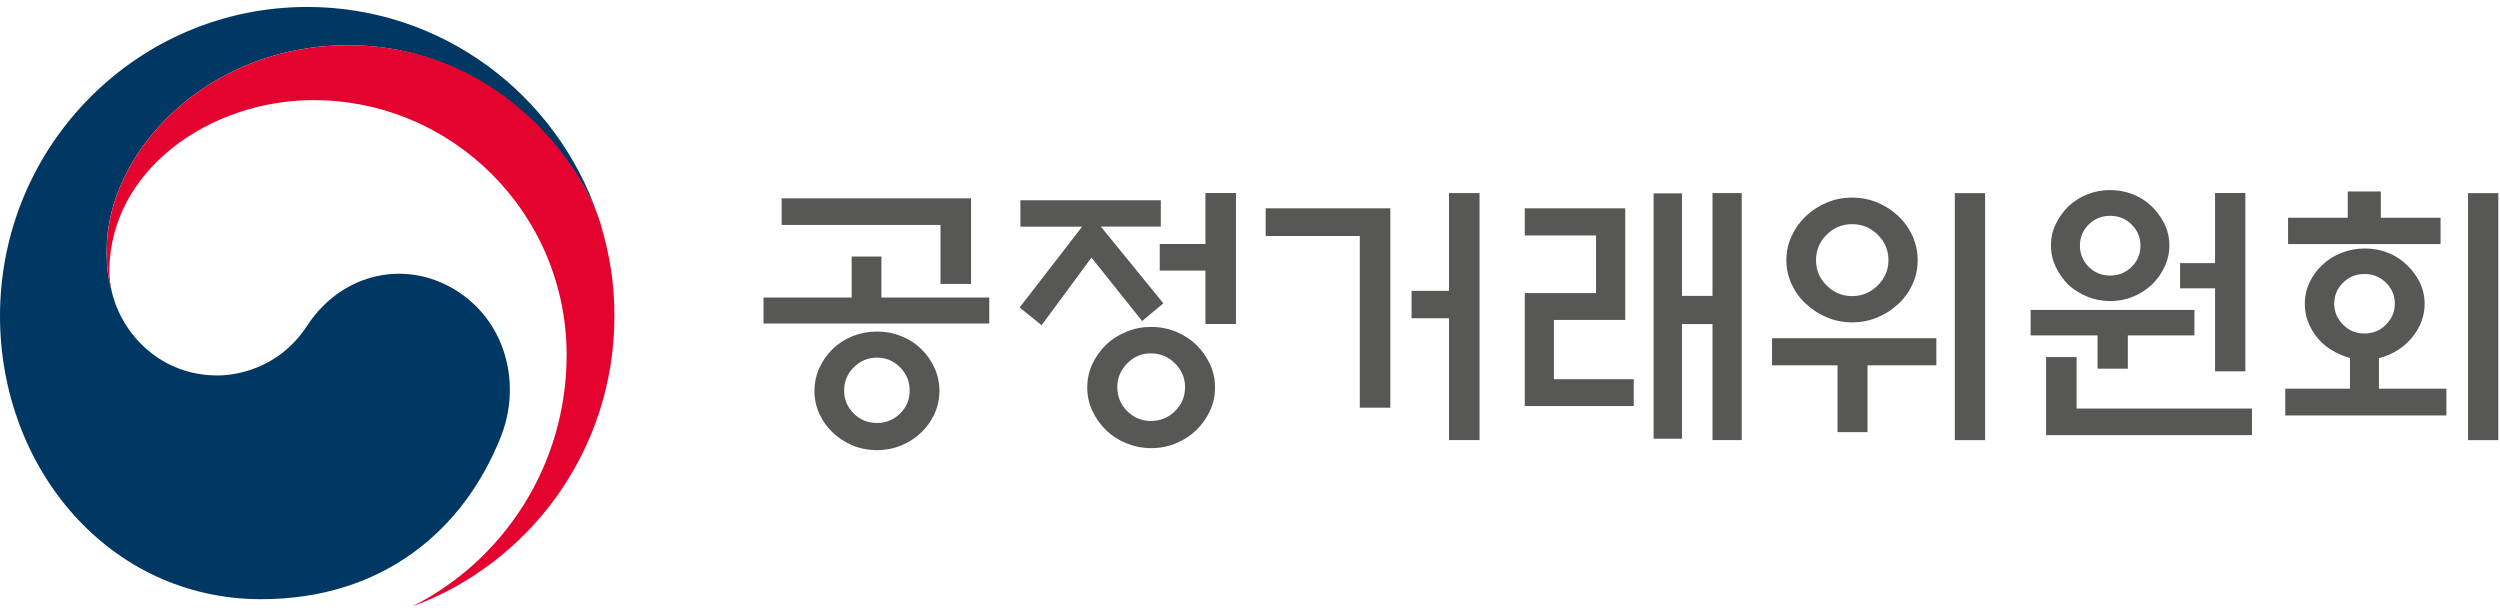
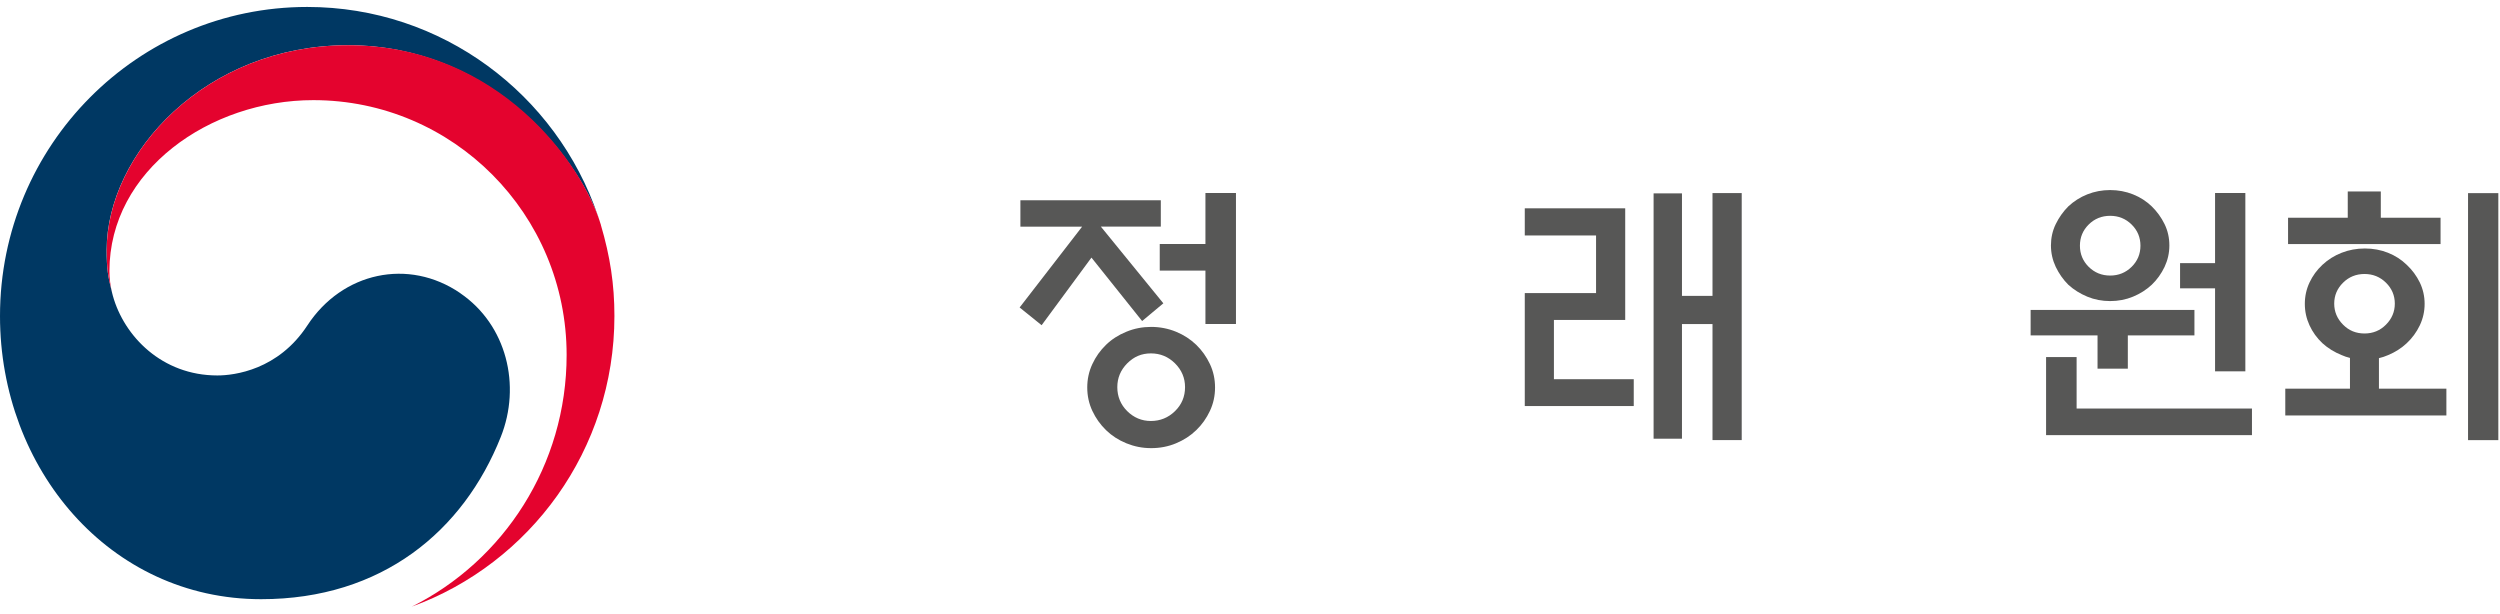
<svg xmlns="http://www.w3.org/2000/svg" width="220" height="54" viewBox="0 0 220 54" fill="none">
  <g clip-path="url(#clip0_1307_5222)">
    <path d="M40.505 25.797C35.95 22.679 30.11 23.951 27.047 28.639C24.487 32.556 20.625 33.04 19.128 33.04C14.256 33.04 10.918 29.592 9.929 26.021C9.918 25.984 9.913 25.957 9.903 25.92C9.892 25.877 9.881 25.84 9.871 25.797C9.485 24.308 9.384 23.6 9.384 22.014C9.389 13.479 18.097 3.98 30.634 3.98C43.171 3.98 50.82 13.814 52.714 19.279C52.682 19.183 52.65 19.087 52.618 18.992C48.974 8.296 38.896 0.612 27.037 0.612C12.108 0.612 0 12.787 0 27.809C0 41.235 9.628 52.729 22.979 52.729C33.628 52.729 40.785 46.721 44.07 38.446C45.874 33.918 44.593 28.596 40.505 25.803V25.797Z" fill="#003863" />
    <path d="M52.884 19.806C51.302 14.474 43.902 3.98 30.635 3.98C18.098 3.98 9.391 13.484 9.391 22.019C9.391 23.6 9.486 24.313 9.877 25.803C9.713 25.154 9.629 24.499 9.629 23.861C9.629 14.974 18.479 8.812 27.572 8.812C39.887 8.812 49.863 18.853 49.863 31.236C49.863 40.947 44.309 49.35 36.237 53.383C46.636 49.6 54.069 39.58 54.069 27.809C54.069 25.026 53.693 22.567 52.879 19.806H52.884Z" fill="#E4032E" />
-     <path d="M87.055 26.181V28.47H67.191V26.181H74.946V22.574H77.565V26.181H87.06H87.055ZM82.765 24.989V19.796H68.784V17.455H85.452V24.984H82.765V24.989ZM82.669 34.398C82.669 35.111 82.521 35.786 82.236 36.42C81.945 37.053 81.559 37.596 81.072 38.053C80.57 38.543 79.988 38.921 79.316 39.197C78.644 39.474 77.93 39.612 77.168 39.612C76.406 39.612 75.692 39.474 75.026 39.197C74.354 38.921 73.772 38.538 73.269 38.053C72.783 37.596 72.397 37.053 72.106 36.42C71.815 35.786 71.672 35.111 71.672 34.398C71.672 33.684 71.82 33.009 72.106 32.376C72.397 31.742 72.783 31.189 73.269 30.715C73.772 30.226 74.359 29.853 75.026 29.582C75.692 29.316 76.412 29.177 77.168 29.177C77.924 29.177 78.644 29.31 79.316 29.582C79.988 29.848 80.57 30.226 81.072 30.715C81.559 31.189 81.945 31.737 82.236 32.376C82.527 33.009 82.669 33.684 82.669 34.398ZM80.051 34.371C80.051 33.578 79.771 32.892 79.205 32.322C78.639 31.753 77.962 31.471 77.168 31.471C76.375 31.471 75.698 31.758 75.132 32.322C74.566 32.892 74.285 33.573 74.285 34.371C74.285 35.169 74.571 35.84 75.132 36.393C75.698 36.947 76.375 37.223 77.168 37.223C77.962 37.223 78.639 36.947 79.205 36.393C79.771 35.84 80.051 35.169 80.051 34.371Z" fill="#575756" />
    <path d="M89.795 19.939V17.624H102.152V19.939H96.873L102.375 26.692L100.507 28.251L96.048 22.669L91.663 28.618L89.727 27.059L95.228 19.944H89.801L89.795 19.939ZM106.924 34.099C106.924 34.833 106.776 35.514 106.474 36.158C106.173 36.802 105.776 37.366 105.273 37.85C104.771 38.34 104.178 38.723 103.491 39.01C102.803 39.298 102.073 39.436 101.301 39.436C100.528 39.436 99.814 39.292 99.121 39.01C98.428 38.728 97.831 38.34 97.328 37.85C96.826 37.361 96.429 36.802 96.127 36.158C95.826 35.514 95.678 34.828 95.678 34.099C95.678 33.37 95.826 32.683 96.127 32.039C96.424 31.396 96.826 30.832 97.328 30.347C97.831 29.858 98.428 29.475 99.121 29.193C99.814 28.905 100.544 28.767 101.301 28.767C102.057 28.767 102.808 28.911 103.491 29.193C104.178 29.475 104.771 29.863 105.273 30.347C105.776 30.837 106.173 31.401 106.474 32.039C106.776 32.678 106.924 33.37 106.924 34.099ZM104.284 34.072C104.284 33.258 103.988 32.561 103.401 31.976C102.808 31.39 102.105 31.098 101.28 31.098C100.454 31.098 99.777 31.39 99.195 31.976C98.614 32.561 98.323 33.258 98.323 34.072C98.323 34.886 98.614 35.605 99.195 36.179C99.777 36.754 100.47 37.047 101.28 37.047C102.089 37.047 102.808 36.76 103.401 36.179C103.988 35.605 104.284 34.902 104.284 34.072ZM106.078 28.517V23.813H102.057V21.471H106.078V16.986H108.765V28.512H106.078V28.517Z" fill="#575756" />
-     <path d="M122.35 35.876H119.663V20.769H111.379V18.332H122.35V35.876ZM127.513 16.991H130.2V38.728H127.513V28.006H124.217V25.595H127.513V16.991Z" fill="#575756" />
    <path d="M143.77 35.732H134.18V25.792H140.453V20.721H134.18V18.332H143.019V28.155H136.745V33.37H143.77V35.732ZM148.013 17.017V26.037H150.7V16.991H153.271V38.728H150.7V28.517H148.013V38.606H145.516V17.017H148.013Z" fill="#575756" />
-     <path d="M155.938 32.15V29.761H170.4V32.15H164.343V38.025H161.703V32.15H155.938ZM168.755 22.891C168.755 23.641 168.607 24.344 168.305 25.009C168.004 25.674 167.591 26.254 167.057 26.738C166.523 27.244 165.909 27.643 165.216 27.93C164.523 28.223 163.782 28.367 162.989 28.367C162.195 28.367 161.455 28.218 160.762 27.93C160.069 27.638 159.455 27.239 158.921 26.738C158.387 26.249 157.969 25.674 157.662 25.009C157.355 24.344 157.202 23.636 157.202 22.891C157.202 22.146 157.355 21.438 157.662 20.773C157.969 20.108 158.387 19.523 158.921 19.017C159.455 18.512 160.069 18.113 160.762 17.825C161.455 17.532 162.201 17.389 162.989 17.389C163.777 17.389 164.523 17.538 165.216 17.825C165.909 18.118 166.523 18.517 167.057 19.017C167.591 19.523 168.004 20.108 168.305 20.773C168.601 21.438 168.755 22.146 168.755 22.891ZM166.184 22.891C166.184 22.013 165.867 21.268 165.237 20.651C164.608 20.034 163.856 19.725 162.984 19.725C162.111 19.725 161.365 20.034 160.746 20.651C160.127 21.268 159.81 22.013 159.81 22.891C159.81 23.769 160.122 24.498 160.746 25.121C161.365 25.743 162.116 26.057 162.984 26.057C163.851 26.057 164.608 25.743 165.237 25.121C165.867 24.493 166.184 23.753 166.184 22.891ZM172.024 16.995H174.69V38.733H172.024V16.99V16.995Z" fill="#575756" />
-     <path d="M187.249 29.517V32.444H184.583V29.517H178.695V27.277H193.11V29.517H187.249ZM182.742 31.417V35.951H198.173V38.292H180.055V31.422H182.742V31.417ZM190.904 21.599C190.904 22.265 190.761 22.892 190.481 23.488C190.195 24.084 189.825 24.606 189.354 25.058C188.884 25.495 188.339 25.846 187.704 26.107C187.074 26.367 186.403 26.495 185.694 26.495C184.985 26.495 184.313 26.367 183.684 26.107C183.054 25.846 182.499 25.5 182.012 25.058C181.557 24.606 181.192 24.079 180.906 23.488C180.626 22.892 180.483 22.265 180.483 21.599C180.483 20.934 180.621 20.306 180.906 19.721C181.192 19.136 181.557 18.619 182.012 18.162C182.499 17.709 183.054 17.353 183.684 17.103C184.313 16.853 184.985 16.725 185.694 16.725C186.403 16.725 187.074 16.853 187.704 17.103C188.333 17.353 188.884 17.709 189.354 18.162C189.82 18.619 190.195 19.136 190.481 19.721C190.767 20.306 190.904 20.934 190.904 21.599ZM188.36 21.621C188.36 20.892 188.101 20.269 187.582 19.758C187.064 19.247 186.434 18.992 185.694 18.992C184.953 18.992 184.318 19.247 183.805 19.758C183.287 20.269 183.033 20.892 183.033 21.621C183.033 22.35 183.292 22.972 183.805 23.483C184.324 23.994 184.953 24.249 185.694 24.249C186.434 24.249 187.064 23.994 187.582 23.483C188.101 22.972 188.36 22.35 188.36 21.621ZM194.925 25.372H191.846V23.153H194.925V16.986H197.591V32.678H194.925V25.367V25.372Z" fill="#575756" />
+     <path d="M187.249 29.517V32.444H184.583V29.517H178.695V27.277H193.11V29.517H187.249ZM182.742 31.417V35.951H198.173V38.292H180.055V31.422H182.742V31.417ZM190.904 21.599C190.904 22.265 190.761 22.892 190.481 23.488C190.195 24.084 189.825 24.606 189.354 25.058C188.884 25.495 188.339 25.846 187.704 26.107C187.074 26.367 186.403 26.495 185.694 26.495C184.985 26.495 184.313 26.367 183.684 26.107C183.054 25.846 182.499 25.5 182.012 25.058C181.557 24.606 181.192 24.079 180.906 23.488C180.626 22.892 180.483 22.265 180.483 21.599C180.483 20.934 180.621 20.306 180.906 19.721C181.192 19.136 181.557 18.619 182.012 18.162C182.499 17.709 183.054 17.353 183.684 17.103C184.313 16.853 184.985 16.725 185.694 16.725C186.403 16.725 187.074 16.853 187.704 17.103C188.333 17.353 188.884 17.709 189.354 18.162C189.82 18.619 190.195 19.136 190.481 19.721C190.767 20.306 190.904 20.934 190.904 21.599ZM188.36 21.621C188.36 20.892 188.101 20.269 187.582 19.758C187.064 19.247 186.434 18.992 185.694 18.992C184.953 18.992 184.318 19.247 183.805 19.758C183.287 20.269 183.033 20.892 183.033 21.621C183.033 22.35 183.292 22.972 183.805 23.483C184.324 23.994 184.953 24.249 185.694 24.249C186.434 24.249 187.064 23.994 187.582 23.483C188.101 22.972 188.36 22.35 188.36 21.621M194.925 25.372H191.846V23.153H194.925V16.986H197.591V32.678H194.925V25.367V25.372Z" fill="#575756" />
    <path d="M215.277 36.563H201.105V34.2H206.797V31.497C206.538 31.433 206.295 31.354 206.073 31.252C205.427 30.992 204.861 30.646 204.375 30.204C203.888 29.747 203.512 29.225 203.237 28.629C202.962 28.033 202.825 27.405 202.825 26.74C202.825 26.075 202.962 25.447 203.237 24.861C203.512 24.276 203.888 23.755 204.375 23.302C204.861 22.85 205.422 22.494 206.062 22.244C206.702 21.993 207.385 21.866 208.109 21.866C208.834 21.866 209.516 21.993 210.146 22.244C210.775 22.494 211.325 22.85 211.791 23.302C212.278 23.76 212.659 24.276 212.944 24.861C213.225 25.447 213.367 26.075 213.367 26.74C213.367 27.405 213.225 28.033 212.944 28.629C212.659 29.225 212.278 29.747 211.791 30.204C211.325 30.64 210.775 30.992 210.146 31.252C209.887 31.364 209.622 31.455 209.347 31.518V34.2H215.282V36.563H215.277ZM206.602 19.162V16.848H209.511V19.162H214.769V21.477H201.349V19.162H206.607H206.602ZM210.744 26.719C210.744 26.006 210.484 25.388 209.966 24.878C209.448 24.367 208.818 24.111 208.078 24.111C207.337 24.111 206.702 24.367 206.189 24.878C205.671 25.388 205.411 26.006 205.411 26.719C205.411 27.432 205.671 28.049 206.189 28.57C206.702 29.092 207.332 29.347 208.078 29.347C208.823 29.347 209.453 29.087 209.966 28.57C210.484 28.049 210.744 27.432 210.744 26.719ZM217.187 16.997H219.853V38.734H217.187V16.991V16.997Z" fill="#575756" />
  </g>
  <defs>
    <clipPath id="clip0_1307_5222">
      <rect width="220" height="52.8" fill="white" transform="translate(0 0.6)" />
    </clipPath>
  </defs>
</svg>